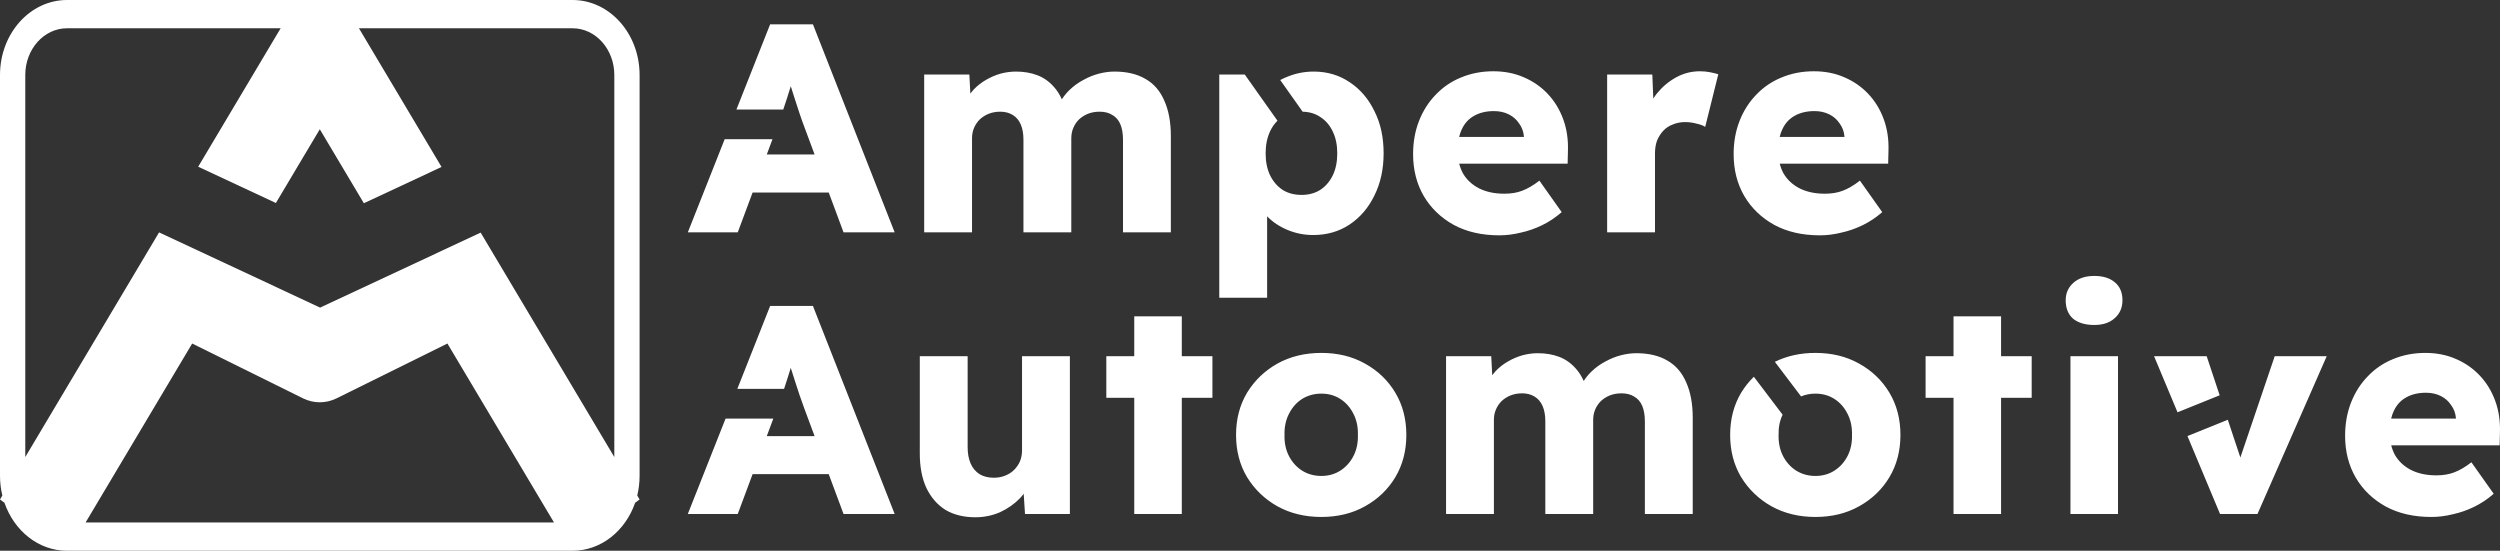
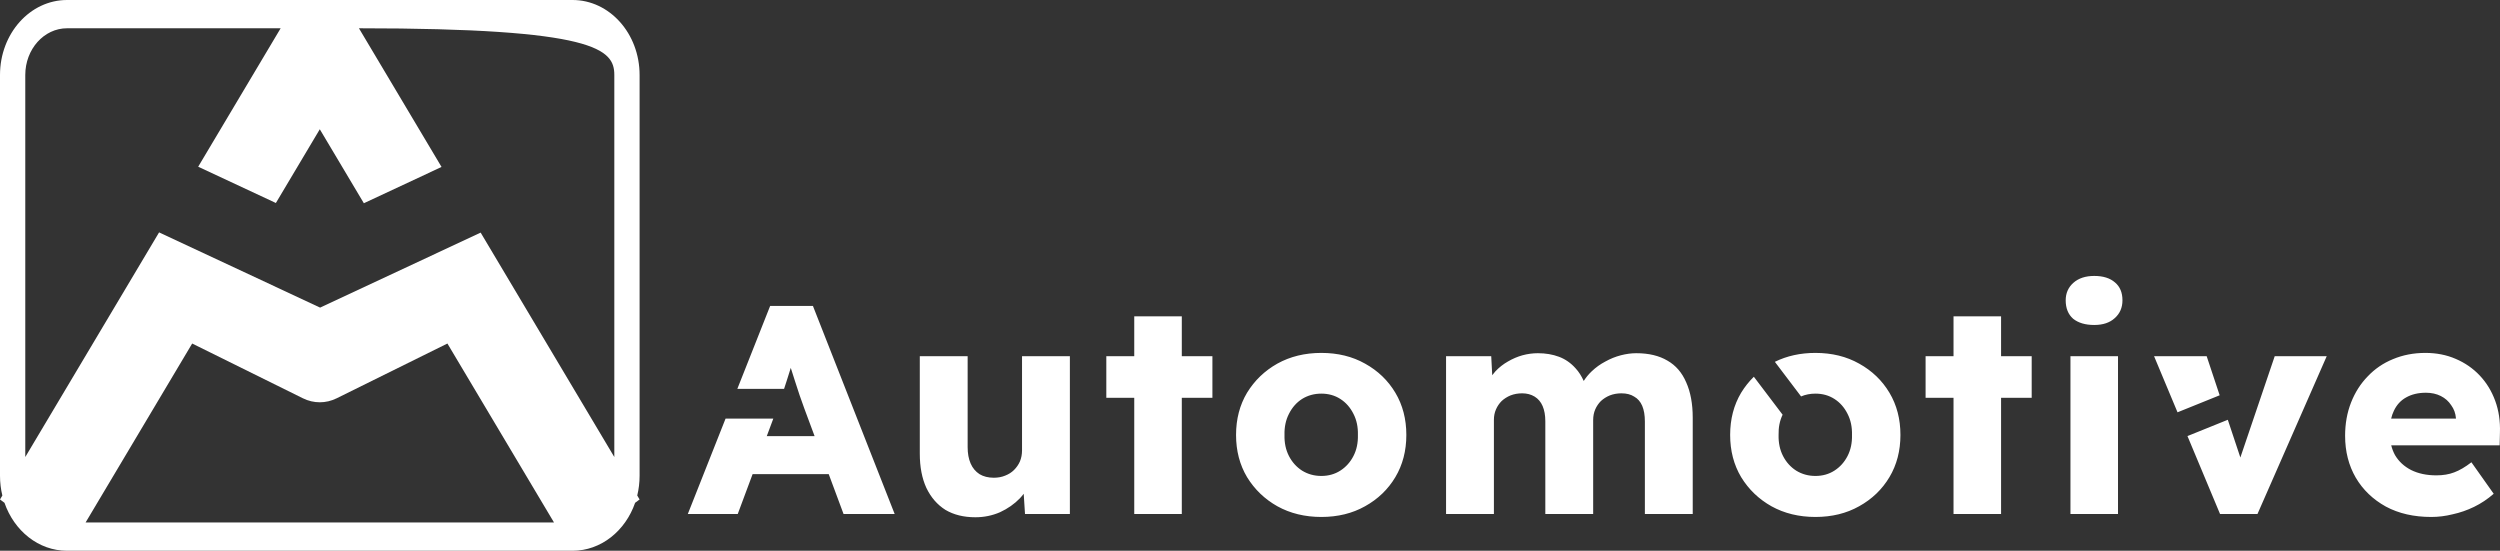
<svg xmlns="http://www.w3.org/2000/svg" width="985" height="217" viewBox="0 0 985 217" fill="none">
  <rect x="0" y="0" width="985" height="217" fill="#333333" stroke="none" />
-   <path fill-rule="evenodd" clip-rule="evenodd" d="M1.77 198.109C5.592 209.162 15.184 217 26.412 217H225.588C236.816 217 246.408 209.162 250.23 198.109L252 196.789L251.074 195.235C251.678 192.755 252 190.146 252 187.453V29.547C252 13.229 240.175 0 225.588 0H26.412C11.825 0 0 13.229 0 29.547V187.453C0 190.146 0.322 192.755 0.926 195.235L0 196.789L1.77 198.109ZM141.426 11.141H225.588C234.675 11.141 242.041 19.381 242.041 29.547V180.068L189.376 91.646L126.13 121.197L126.128 121.201L126.125 121.199L126.121 121.201L126.12 121.197L62.679 91.555L9.959 180.068V29.547C9.959 19.381 17.325 11.141 26.412 11.141H110.574L78.088 65.684L108.694 79.985L126 50.929L143.36 80.076L173.967 65.775L141.426 11.141ZM218.278 205.859H33.721L75.719 135.349L119.362 156.933C123.59 159.025 128.411 159.024 132.639 156.933L176.281 135.349L218.278 205.859Z" fill="white" />
+   <path fill-rule="evenodd" clip-rule="evenodd" d="M1.77 198.109C5.592 209.162 15.184 217 26.412 217H225.588C236.816 217 246.408 209.162 250.23 198.109L252 196.789L251.074 195.235C251.678 192.755 252 190.146 252 187.453V29.547C252 13.229 240.175 0 225.588 0H26.412C11.825 0 0 13.229 0 29.547V187.453C0 190.146 0.322 192.755 0.926 195.235L0 196.789L1.77 198.109ZM141.426 11.141C234.675 11.141 242.041 19.381 242.041 29.547V180.068L189.376 91.646L126.13 121.197L126.128 121.201L126.125 121.199L126.121 121.201L126.12 121.197L62.679 91.555L9.959 180.068V29.547C9.959 19.381 17.325 11.141 26.412 11.141H110.574L78.088 65.684L108.694 79.985L126 50.929L143.36 80.076L173.967 65.775L141.426 11.141ZM218.278 205.859H33.721L75.719 135.349L119.362 156.933C123.59 159.025 128.411 159.024 132.639 156.933L176.281 135.349L218.278 205.859Z" fill="white" />
  <path fill-rule="evenodd" clip-rule="evenodd" d="M815.758 140.335V202.512H834.493V140.335H815.758ZM816.812 125.581C818.841 127.221 821.613 128.04 825.126 128.04C828.56 128.04 831.253 127.143 833.205 125.347C835.235 123.552 836.249 121.21 836.249 118.322C836.249 115.277 835.274 112.935 833.322 111.296C831.371 109.579 828.638 108.72 825.126 108.72C821.691 108.72 818.959 109.618 816.929 111.413C814.899 113.209 813.884 115.511 813.884 118.322C813.884 121.444 814.86 123.864 816.812 125.581ZM285.874 164.925L271 202.512H290.672L296.522 186.821H326.523L332.357 202.512H352.497L320.296 120.546H303.435L290.507 153.216H308.923C309.307 152.109 309.664 151.016 309.992 149.937C310.547 148.272 311.071 146.607 311.565 144.941C312.094 146.55 312.624 148.216 313.154 149.937C313.778 151.888 314.403 153.801 315.027 155.675C315.652 157.548 316.276 159.304 316.901 160.944L320.95 171.833H302.111L304.687 164.925H285.874ZM372.47 200.873C375.748 202.824 379.691 203.8 384.296 203.8C387.731 203.8 390.971 203.136 394.015 201.809C397.06 200.404 399.675 198.57 401.86 196.306C402.39 195.738 402.883 195.153 403.34 194.548L403.851 202.512H421.532V140.335H402.68V177.454C402.68 179.015 402.407 180.459 401.86 181.786C401.314 183.035 400.533 184.167 399.518 185.182C398.582 186.119 397.411 186.86 396.006 187.407C394.679 187.953 393.195 188.227 391.556 188.227C389.37 188.227 387.497 187.758 385.936 186.821C384.374 185.807 383.203 184.401 382.423 182.606C381.642 180.811 381.252 178.664 381.252 176.166V140.335H362.4V178.742C362.4 183.972 363.258 188.461 364.976 192.208C366.771 195.955 369.269 198.843 372.47 200.873ZM446.895 202.512V156.728H435.888V140.335H446.895V124.645H465.63V140.335H477.69V156.728H465.63V202.512H446.895ZM503.282 199.468C508.356 202.278 514.132 203.683 520.612 203.683C527.091 203.683 532.828 202.278 537.824 199.468C542.898 196.657 546.88 192.832 549.768 187.992C552.656 183.152 554.1 177.61 554.1 171.365C554.1 165.12 552.656 159.578 549.768 154.738C546.88 149.898 542.898 146.073 537.824 143.263C532.828 140.452 527.091 139.047 520.612 139.047C514.132 139.047 508.356 140.452 503.282 143.263C498.286 146.073 494.305 149.898 491.338 154.738C488.45 159.578 487.006 165.12 487.006 171.365C487.006 177.61 488.45 183.152 491.338 187.992C494.305 192.832 498.286 196.657 503.282 199.468ZM528.106 185.416C525.92 186.821 523.422 187.524 520.612 187.524C517.801 187.524 515.264 186.821 513.001 185.416C510.815 184.011 509.097 182.099 507.848 179.679C506.599 177.259 506.014 174.488 506.092 171.365C506.014 168.243 506.599 165.471 507.848 163.051C509.097 160.553 510.815 158.602 513.001 157.197C515.264 155.792 517.801 155.089 520.612 155.089C523.422 155.089 525.92 155.792 528.106 157.197C530.291 158.602 532.009 160.553 533.258 163.051C534.507 165.471 535.092 168.243 535.014 171.365C535.092 174.488 534.507 177.259 533.258 179.679C532.009 182.099 530.291 184.011 528.106 185.416ZM569.747 202.512V140.335H587.545L587.936 147.839C588.329 147.305 588.746 146.795 589.185 146.307C590.668 144.746 592.307 143.458 594.103 142.443C595.976 141.35 597.889 140.53 599.84 139.984C601.87 139.438 603.899 139.164 605.929 139.164C608.973 139.164 611.745 139.633 614.243 140.569C616.741 141.506 618.926 143.028 620.8 145.136C622.032 146.471 623.095 148.126 623.989 150.101C624.87 148.72 625.915 147.455 627.123 146.307C628.762 144.746 630.558 143.458 632.509 142.443C634.461 141.35 636.49 140.53 638.598 139.984C640.706 139.438 642.735 139.164 644.687 139.164C649.605 139.164 653.703 140.14 656.982 142.092C660.26 143.965 662.719 146.814 664.359 150.639C666.076 154.465 666.935 159.109 666.935 164.574V202.512H648.083V166.096C648.083 163.598 647.731 161.529 647.029 159.89C646.326 158.251 645.272 157.041 643.867 156.26C642.54 155.401 640.862 154.972 638.832 154.972C637.193 154.972 635.671 155.245 634.266 155.792C632.939 156.338 631.768 157.08 630.753 158.016C629.816 158.953 629.074 160.046 628.528 161.295C627.982 162.544 627.708 163.949 627.708 165.51V202.512H608.856V165.979C608.856 163.637 608.505 161.646 607.802 160.007C607.1 158.368 606.046 157.119 604.641 156.26C603.236 155.401 601.596 154.972 599.723 154.972C598.084 154.972 596.561 155.245 595.156 155.792C593.829 156.338 592.658 157.08 591.644 158.016C590.707 158.953 589.965 160.046 589.419 161.295C588.872 162.544 588.599 163.91 588.599 165.393V202.512H569.747ZM697.954 199.468C703.029 202.278 708.805 203.683 715.284 203.683C721.764 203.683 727.501 202.278 732.497 199.468C737.571 196.657 741.552 192.832 744.441 187.992C747.329 183.152 748.773 177.61 748.773 171.365C748.773 165.12 747.329 159.578 744.441 154.738C741.552 149.898 737.571 146.073 732.497 143.263C727.501 140.452 721.764 139.047 715.284 139.047C709.369 139.047 704.04 140.218 699.296 142.56L709.62 156.19C711.366 155.456 713.254 155.089 715.284 155.089C718.095 155.089 720.593 155.792 722.778 157.197C724.964 158.602 726.681 160.553 727.93 163.051C729.179 165.471 729.765 168.243 729.687 171.365C729.765 174.488 729.179 177.259 727.93 179.679C726.681 182.099 724.964 184.011 722.778 185.416C720.593 186.821 718.095 187.524 715.284 187.524C712.474 187.524 709.937 186.821 707.673 185.416C705.487 184.011 703.77 182.099 702.521 179.679C701.272 177.259 700.687 174.488 700.765 171.365C700.69 168.39 701.218 165.734 702.349 163.397L691.017 148.438C689.112 150.301 687.443 152.401 686.011 154.738C683.123 159.578 681.678 165.12 681.678 171.365C681.678 177.61 683.123 183.152 686.011 187.992C688.977 192.832 692.958 196.657 697.954 199.468ZM769.689 202.512V156.728H758.682V140.335H769.689V124.645H788.424V140.335H800.485V156.728H788.424V202.512H769.689ZM857.946 162.448L848.701 140.335H869.426L874.549 155.742L857.946 162.448ZM861.86 171.812L874.695 202.512H889.449L916.732 140.335H896.241L882.701 180.259L877.757 165.391L861.86 171.812ZM940.013 199.585C945.087 202.317 951.058 203.683 957.928 203.683C960.738 203.683 963.548 203.332 966.359 202.629C969.247 202.005 972.057 201.029 974.789 199.702C977.522 198.375 980.098 196.657 982.518 194.55L973.736 182.138C971.316 184.011 969.052 185.338 966.944 186.119C964.915 186.899 962.573 187.29 959.919 187.29C956.093 187.29 952.776 186.587 949.966 185.182C947.233 183.777 945.126 181.825 943.643 179.327C942.99 178.132 942.49 176.844 942.14 175.463H984.859L984.977 170.428C985.133 165.901 984.508 161.724 983.103 157.899C981.698 154.074 979.668 150.757 977.014 147.946C974.36 145.136 971.199 142.95 967.53 141.389C963.939 139.828 959.958 139.047 955.586 139.047C950.98 139.047 946.726 139.867 942.823 141.506C938.998 143.067 935.68 145.331 932.87 148.298C930.06 151.186 927.874 154.621 926.313 158.602C924.751 162.583 923.971 166.955 923.971 171.716C923.971 177.883 925.376 183.387 928.186 188.227C930.996 192.988 934.939 196.774 940.013 199.585ZM942.109 164.925C942.373 163.819 942.728 162.804 943.174 161.88C944.267 159.539 945.867 157.782 947.975 156.611C950.161 155.362 952.776 154.738 955.82 154.738C958.006 154.738 959.958 155.167 961.675 156.026C963.392 156.884 964.758 158.094 965.773 159.656C966.866 161.139 967.491 162.856 967.647 164.808V164.925H942.109Z" fill="white" />
-   <path fill-rule="evenodd" clip-rule="evenodd" d="M271 91.546L285.519 54.857H304.353L302.111 60.868H320.95L316.901 49.978C316.276 48.339 315.652 46.582 315.027 44.709C314.403 42.835 313.778 40.923 313.154 38.971C312.624 37.25 312.094 35.585 311.565 33.976C311.071 35.641 310.547 37.306 309.992 38.971C309.575 40.341 309.113 41.733 308.606 43.148H290.152L303.435 9.581H320.296L352.497 91.546H332.357L326.523 75.856H296.522L290.672 91.546H271ZM364.129 91.546V29.37H381.927L382.318 36.873C382.711 36.34 383.127 35.829 383.566 35.341C385.05 33.78 386.689 32.492 388.484 31.477C390.358 30.384 392.27 29.565 394.222 29.018C396.251 28.472 398.281 28.199 400.311 28.199C403.355 28.199 406.126 28.667 408.624 29.604C411.122 30.541 413.308 32.063 415.182 34.17C416.413 35.505 417.476 37.16 418.371 39.136C419.252 37.754 420.296 36.489 421.505 35.341C423.144 33.78 424.939 32.492 426.891 31.477C428.843 30.384 430.872 29.565 432.98 29.018C435.088 28.472 437.117 28.199 439.069 28.199C443.987 28.199 448.085 29.174 451.364 31.126C454.642 32.999 457.101 35.849 458.74 39.674C460.458 43.499 461.316 48.144 461.316 53.608V91.546H442.464V55.13C442.464 52.632 442.113 50.564 441.411 48.924C440.708 47.285 439.654 46.075 438.249 45.294C436.922 44.436 435.244 44.006 433.214 44.006C431.575 44.006 430.052 44.28 428.647 44.826C427.32 45.372 426.149 46.114 425.135 47.051C424.198 47.987 423.456 49.08 422.91 50.329C422.363 51.578 422.09 52.983 422.09 54.545V91.546H403.238V55.013C403.238 52.671 402.887 50.681 402.184 49.041C401.482 47.402 400.428 46.153 399.023 45.294C397.618 44.436 395.978 44.006 394.105 44.006C392.465 44.006 390.943 44.28 389.538 44.826C388.211 45.372 387.04 46.114 386.025 47.051C385.089 47.987 384.347 49.08 383.801 50.329C383.254 51.578 382.981 52.944 382.981 54.428V91.546H364.129ZM480.393 29.37V117.307H499.245V85.223C501.431 87.487 504.124 89.283 507.324 90.61C510.525 91.937 513.881 92.6 517.394 92.6C522.781 92.6 527.542 91.234 531.68 88.502C535.895 85.692 539.174 81.867 541.516 77.027C543.935 72.187 545.145 66.644 545.145 60.4C545.145 54.076 543.935 48.534 541.516 43.772C539.174 38.932 535.934 35.146 531.797 32.414C527.659 29.604 522.937 28.199 517.628 28.199C514.038 28.199 510.603 28.862 507.324 30.189C506.295 30.591 505.322 31.037 504.406 31.528L513.24 44.011C515.951 44.075 518.272 44.776 520.205 46.114C522.312 47.441 523.952 49.354 525.122 51.852C526.293 54.272 526.879 57.121 526.879 60.4C526.879 63.756 526.293 66.644 525.122 69.064C523.952 71.484 522.312 73.397 520.205 74.802C518.097 76.129 515.638 76.793 512.828 76.793C509.939 76.793 507.441 76.129 505.334 74.802C503.226 73.397 501.587 71.484 500.416 69.064C499.245 66.644 498.659 63.756 498.659 60.4C498.659 57.121 499.245 54.233 500.416 51.734C501.184 50.095 502.155 48.707 503.327 47.572L490.446 29.37H480.393ZM590.716 92.717C583.846 92.717 577.875 91.351 572.801 88.619C567.727 85.809 563.784 82.023 560.974 77.261C558.164 72.421 556.759 66.918 556.759 60.751C556.759 55.989 557.539 51.617 559.101 47.636C560.662 43.655 562.848 40.22 565.658 37.332C568.468 34.366 571.786 32.102 575.611 30.541C579.514 28.901 583.768 28.082 588.374 28.082C592.746 28.082 596.727 28.862 600.318 30.424C603.987 31.985 607.148 34.17 609.802 36.981C612.456 39.791 614.486 43.109 615.891 46.934C617.296 50.759 617.921 54.935 617.765 59.463L617.647 64.498H574.928C575.278 65.878 575.778 67.166 576.431 68.362C577.914 70.86 580.021 72.811 582.754 74.216C585.564 75.622 588.881 76.324 592.707 76.324C595.361 76.324 597.703 75.934 599.732 75.153C601.84 74.373 604.104 73.046 606.524 71.172L615.306 83.584C612.886 85.692 610.31 87.409 607.577 88.736C604.845 90.063 602.035 91.039 599.147 91.663C596.336 92.366 593.526 92.717 590.716 92.717ZM575.962 50.915C575.516 51.839 575.161 52.853 574.897 53.959H600.435V53.842C600.279 51.891 599.654 50.173 598.561 48.69C597.546 47.129 596.18 45.919 594.463 45.06C592.746 44.202 590.794 43.772 588.608 43.772C585.564 43.772 582.949 44.397 580.763 45.646C578.655 46.817 577.055 48.573 575.962 50.915ZM633.214 29.37V91.546H652.066V60.4C652.066 58.526 652.339 56.848 652.885 55.364C653.51 53.881 654.329 52.593 655.344 51.5C656.359 50.407 657.608 49.588 659.091 49.041C660.574 48.417 662.175 48.105 663.892 48.105C665.453 48.105 666.937 48.3 668.342 48.69C669.825 49.002 670.996 49.432 671.854 49.978L677.007 29.253C675.992 28.94 674.86 28.667 673.611 28.433C672.44 28.199 671.152 28.082 669.747 28.082C666.468 28.082 663.385 28.862 660.496 30.424C657.608 31.985 655.071 34.092 652.885 36.746C652.351 37.42 651.854 38.115 651.395 38.834L651.012 29.37H633.214ZM717.008 92.717C710.138 92.717 704.167 91.351 699.092 88.619C694.018 85.809 690.076 82.023 687.266 77.261C684.456 72.421 683.051 66.918 683.051 60.751C683.051 55.989 683.831 51.617 685.393 47.636C686.954 43.655 689.14 40.22 691.95 37.332C694.76 34.366 698.078 32.102 701.903 30.541C705.806 28.901 710.06 28.082 714.666 28.082C719.037 28.082 723.019 28.862 726.609 30.424C730.278 31.985 733.44 34.17 736.094 36.981C738.748 39.791 740.778 43.109 742.183 46.934C743.588 50.759 744.213 54.935 744.056 59.463L743.939 64.498H701.22C701.57 65.878 702.07 67.166 702.722 68.362C704.206 70.86 706.313 72.811 709.045 74.216C711.856 75.622 715.173 76.324 718.998 76.324C721.653 76.324 723.994 75.934 726.024 75.153C728.132 74.373 730.396 73.046 732.815 71.172L741.597 83.584C739.178 85.692 736.601 87.409 733.869 88.736C731.137 90.063 728.327 91.039 725.439 91.663C722.628 92.366 719.818 92.717 717.008 92.717ZM702.254 50.915C701.808 51.839 701.453 52.853 701.189 53.959H726.727V53.842C726.57 51.891 725.946 50.173 724.853 48.69C723.838 47.129 722.472 45.919 720.755 45.06C719.037 44.202 717.086 43.772 714.9 43.772C711.856 43.772 709.241 44.397 707.055 45.646C704.947 46.817 703.347 48.573 702.254 50.915Z" fill="white" />
</svg>